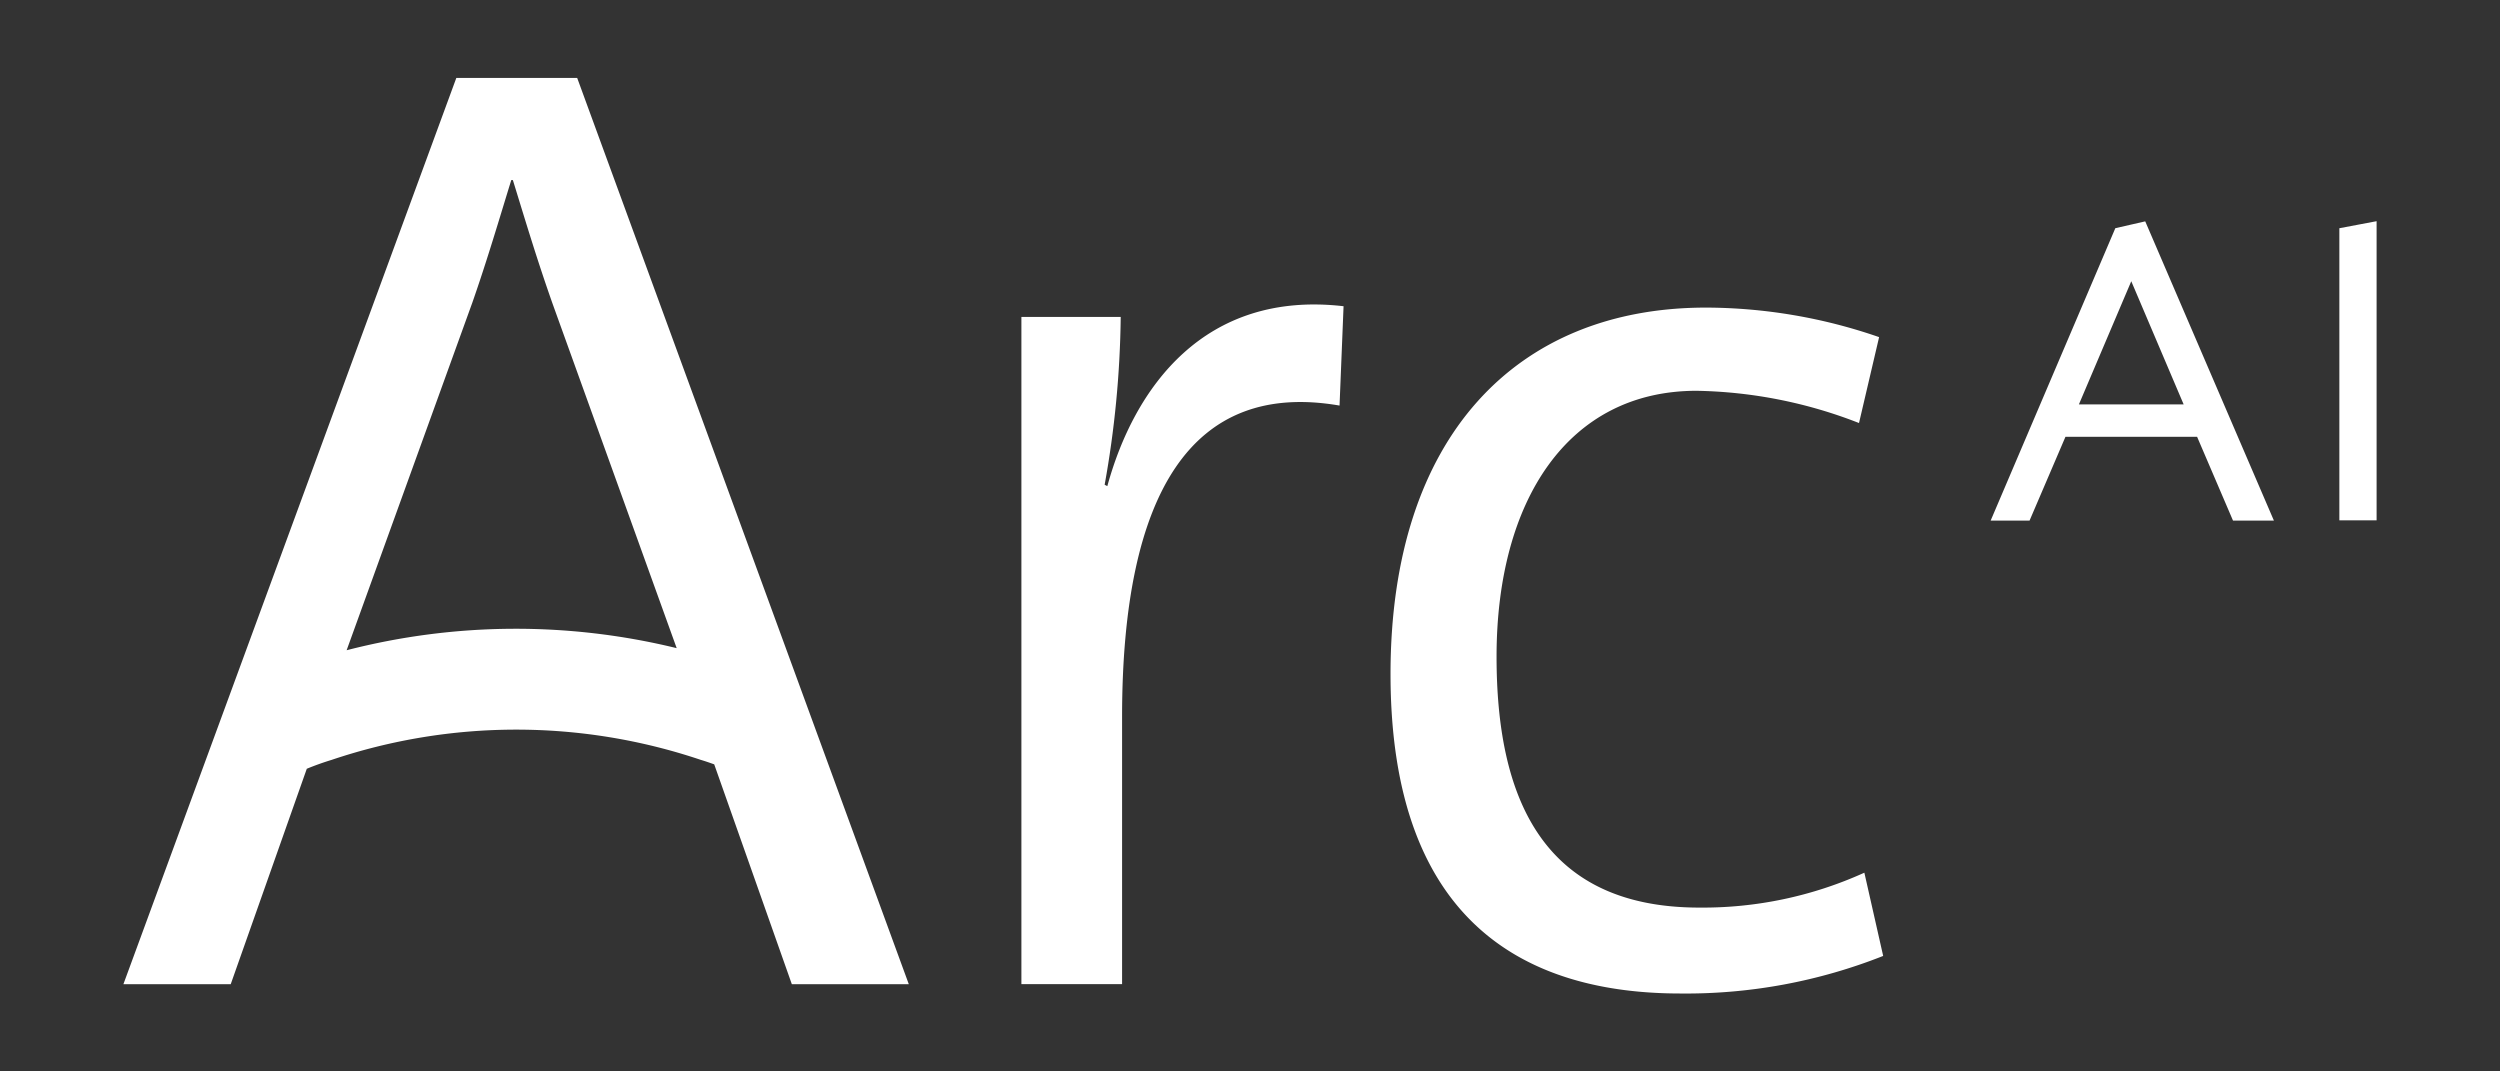
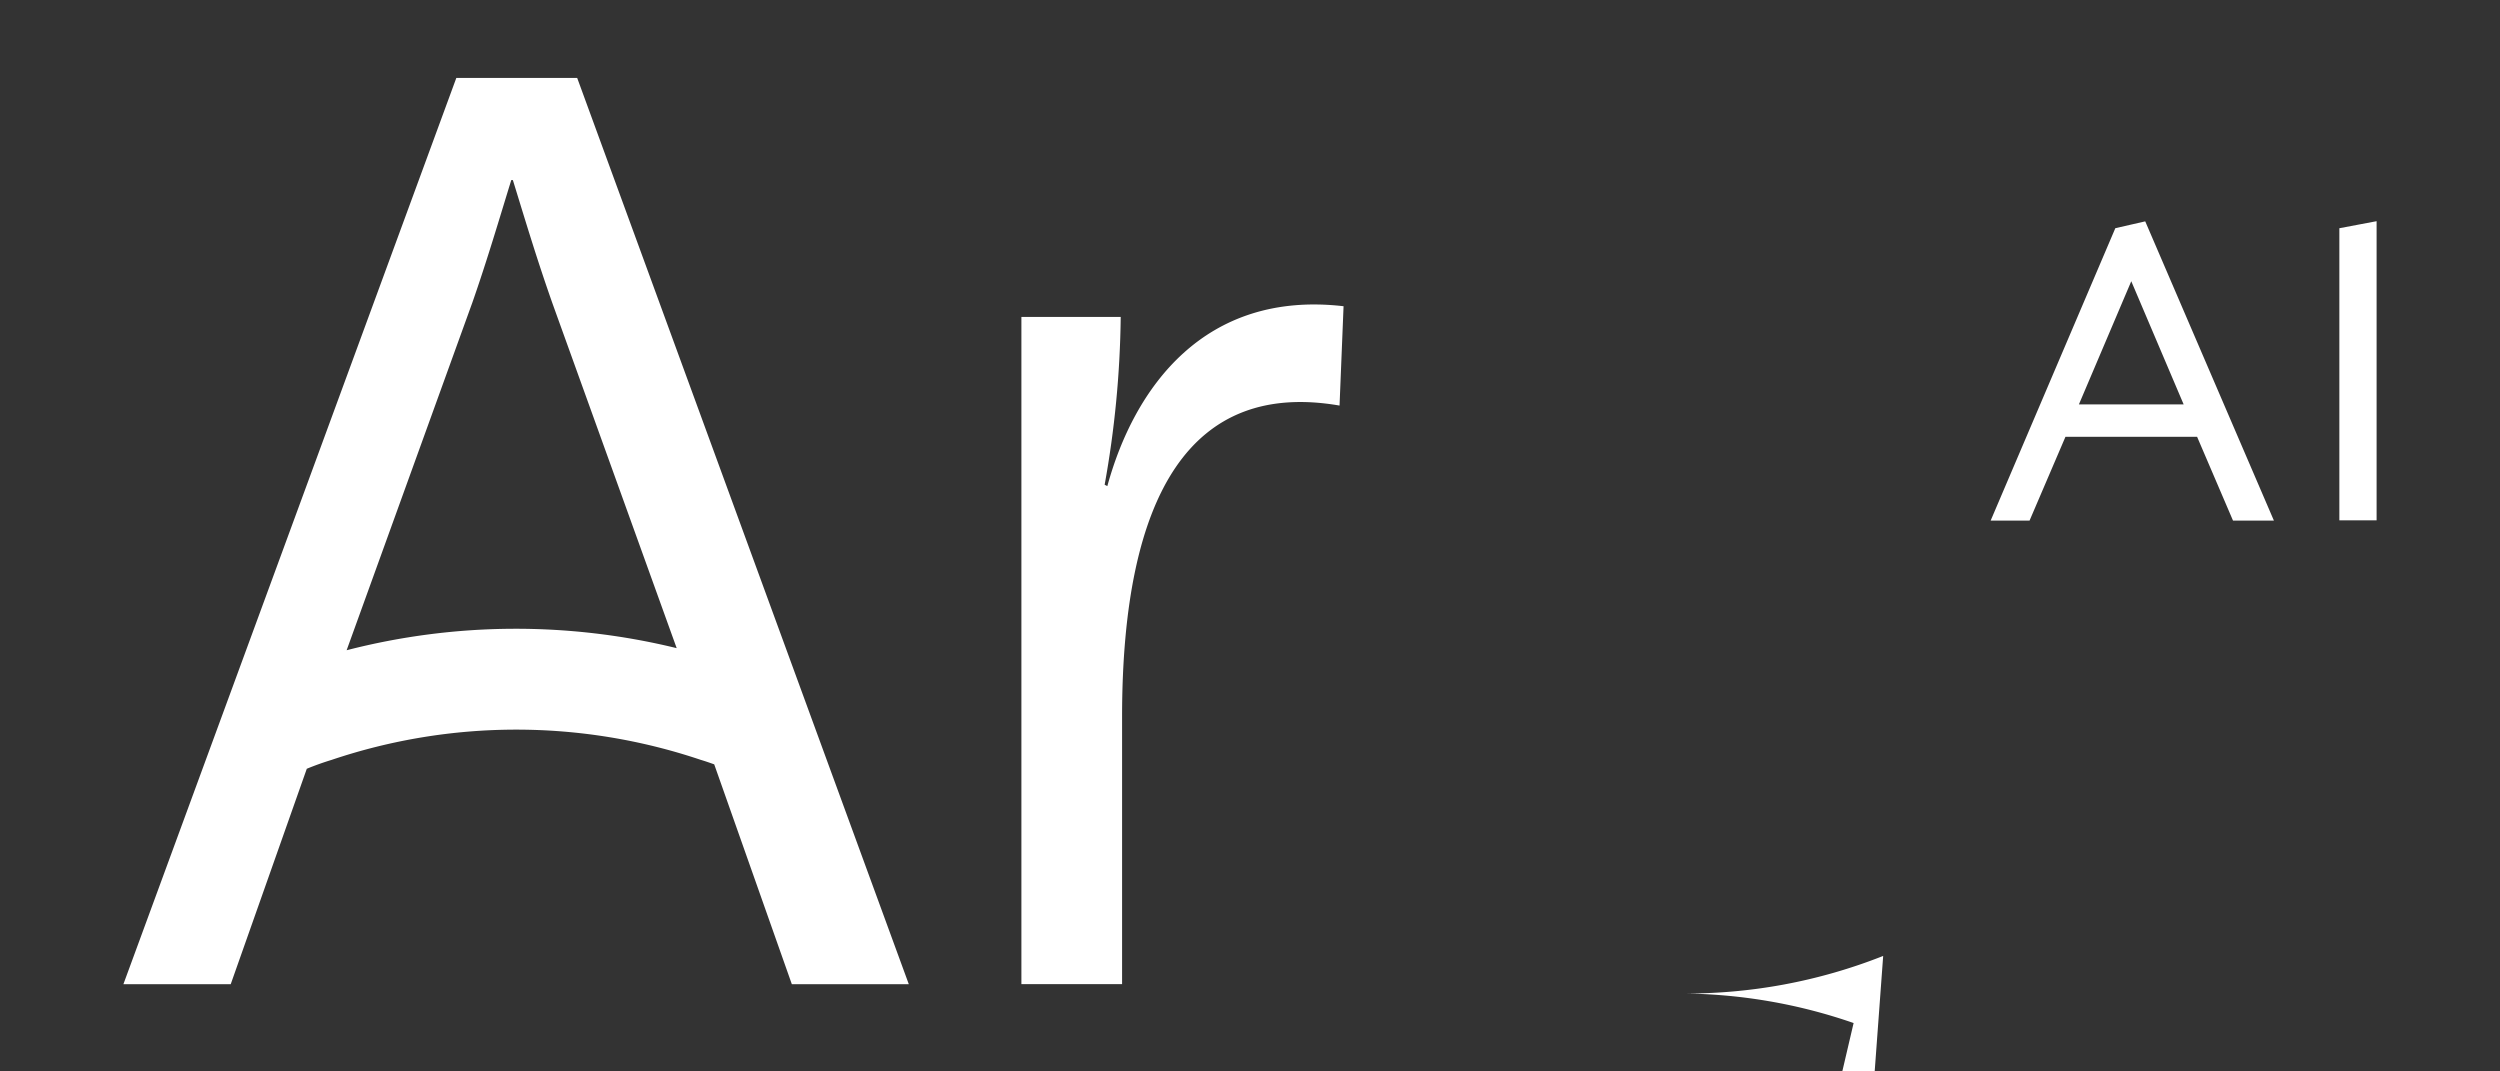
<svg xmlns="http://www.w3.org/2000/svg" viewBox="0 0 252 108">
  <rect x="0" y="0" width="252" height="108" fill="#333333" stroke="none" />
-   <path fill="#fff" d="M235.807 23.005v29.444h3.754V22.296l-3.754.709zM220.112 40.763l-5.28-12.415-5.278 12.415zm-6.888-17.76l3.015-.69 12.971 30.164h-4.123l-3.619-8.446h-13.271l-3.619 8.446h-3.921zM58.18 7.855H45.998L12.439 99.207h10.818l7.668-21.716a28.27 28.27 0 012.494-.892 58.299 58.299 0 0137.234 0c.446.131.893.289 1.34.446l7.824 22.162h11.79zM47.626 30.463c1.47-4.201 2.705-8.402 3.912-12.315h.158c1.208 3.913 2.416 7.983 4.044 12.578L68.21 65.334a68.256 68.256 0 00-33.269.21zM135.026 40.882c-14.883-2.572-21.92 8.796-21.92 31.39v26.927h-10.149V31.95h10.011a101.247 101.247 0 01-1.62 16.914l.271.136c2.703-9.878 9.74-19.755 23.812-18.132zM189.824 96.358a53.96 53.96 0 01-20.432 3.787c-15.155 0-29.227-6.765-29.227-32.202 0-23.95 12.718-36.938 31.797-36.938a53.686 53.686 0 0117.452 2.977l-2.026 8.66a46.993 46.993 0 00-16.375-3.25c-12.986 0-20.16 11.096-20.16 26.792 0 13.8 4.333 25.301 20.432 25.301a39.419 39.419 0 0016.642-3.518z" />
+   <path fill="#fff" d="M235.807 23.005v29.444h3.754V22.296l-3.754.709zM220.112 40.763l-5.28-12.415-5.278 12.415zm-6.888-17.76l3.015-.69 12.971 30.164h-4.123l-3.619-8.446h-13.271l-3.619 8.446h-3.921zM58.18 7.855H45.998L12.439 99.207h10.818l7.668-21.716a28.27 28.27 0 012.494-.892 58.299 58.299 0 0137.234 0c.446.131.893.289 1.34.446l7.824 22.162h11.79zM47.626 30.463c1.47-4.201 2.705-8.402 3.912-12.315h.158c1.208 3.913 2.416 7.983 4.044 12.578L68.21 65.334a68.256 68.256 0 00-33.269.21zM135.026 40.882c-14.883-2.572-21.92 8.796-21.92 31.39v26.927h-10.149V31.95h10.011a101.247 101.247 0 01-1.62 16.914l.271.136c2.703-9.878 9.74-19.755 23.812-18.132zM189.824 96.358a53.96 53.96 0 01-20.432 3.787a53.686 53.686 0 0117.452 2.977l-2.026 8.66a46.993 46.993 0 00-16.375-3.25c-12.986 0-20.16 11.096-20.16 26.792 0 13.8 4.333 25.301 20.432 25.301a39.419 39.419 0 0016.642-3.518z" />
</svg>